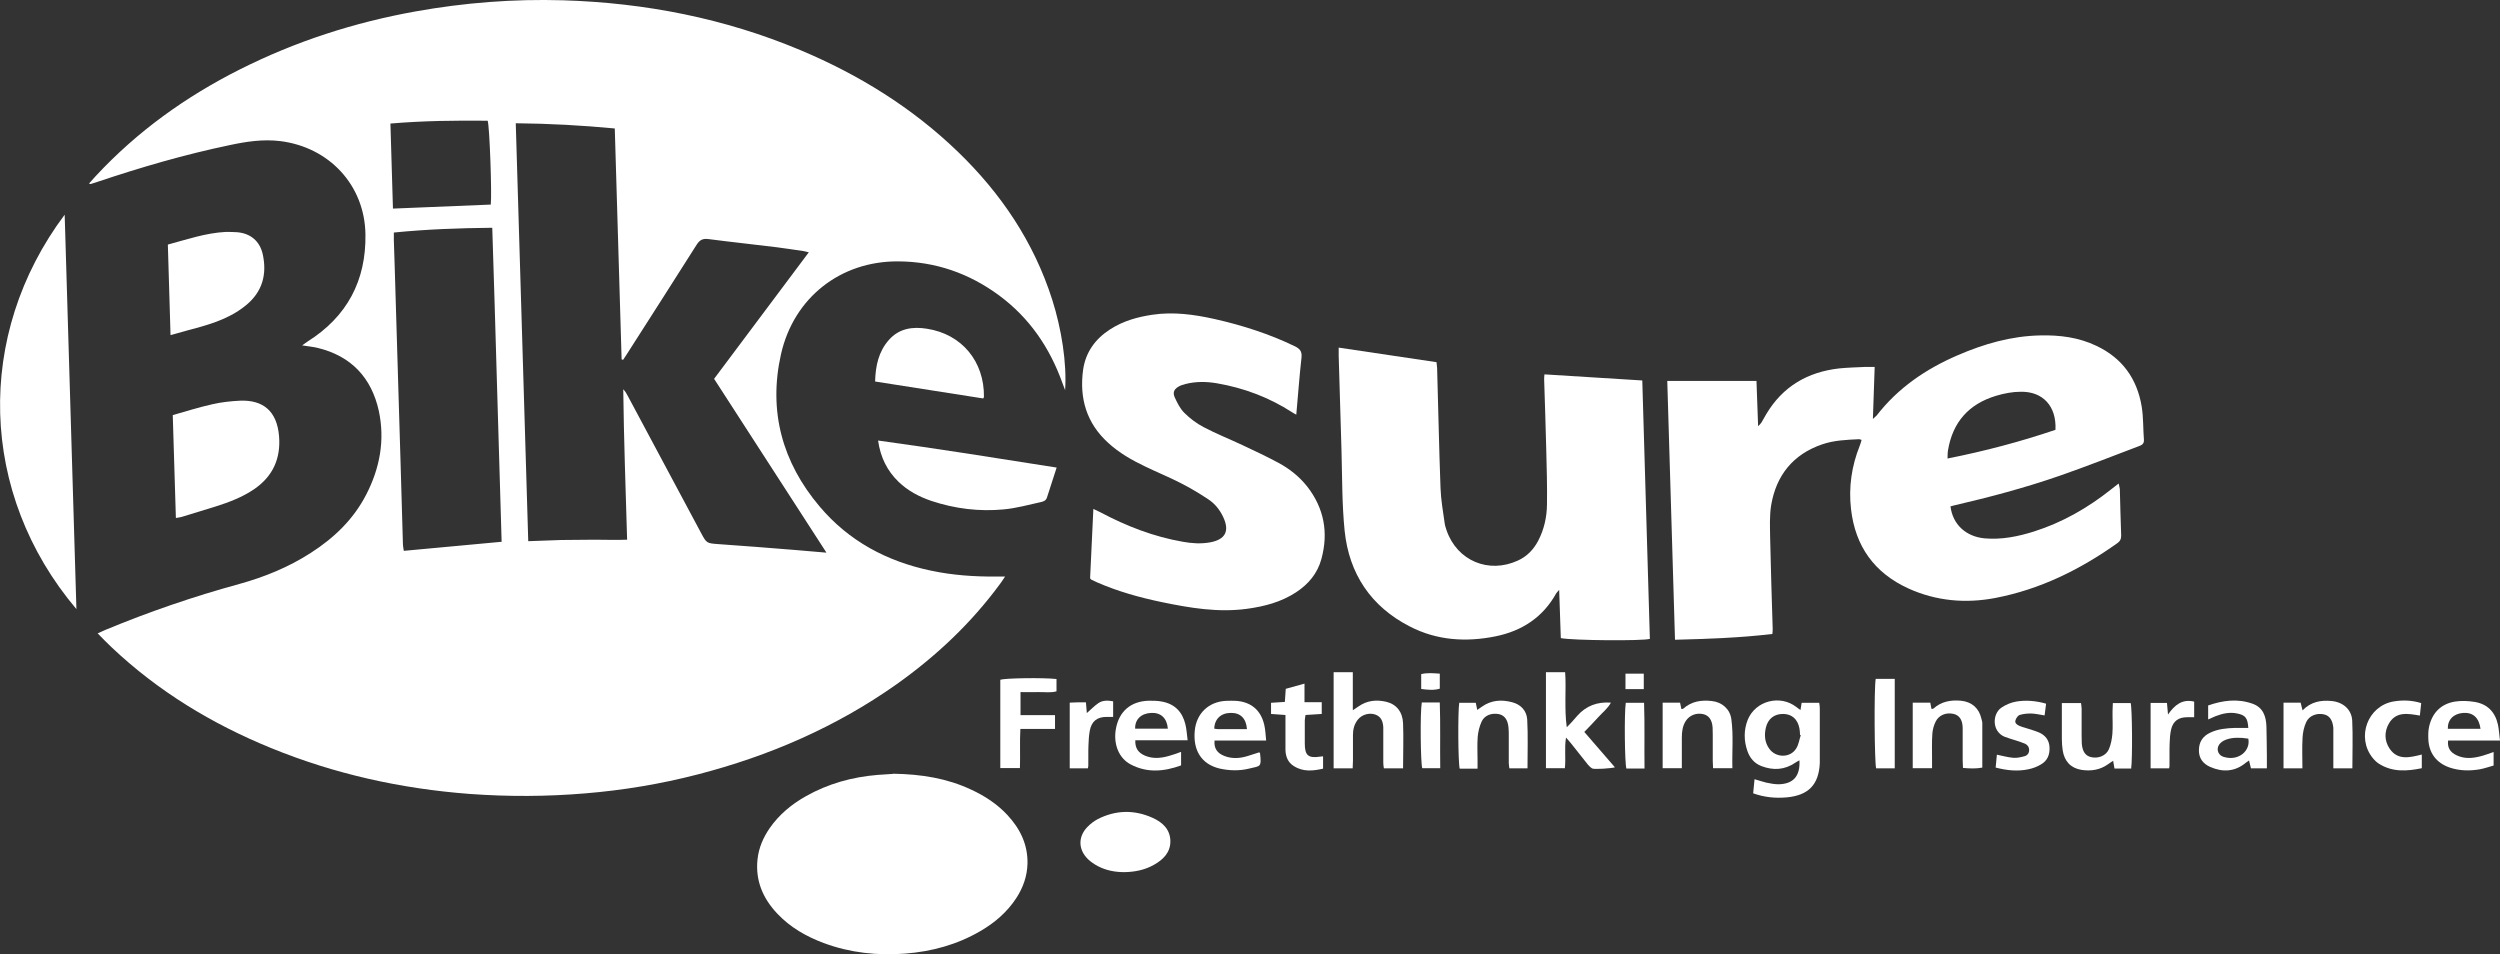
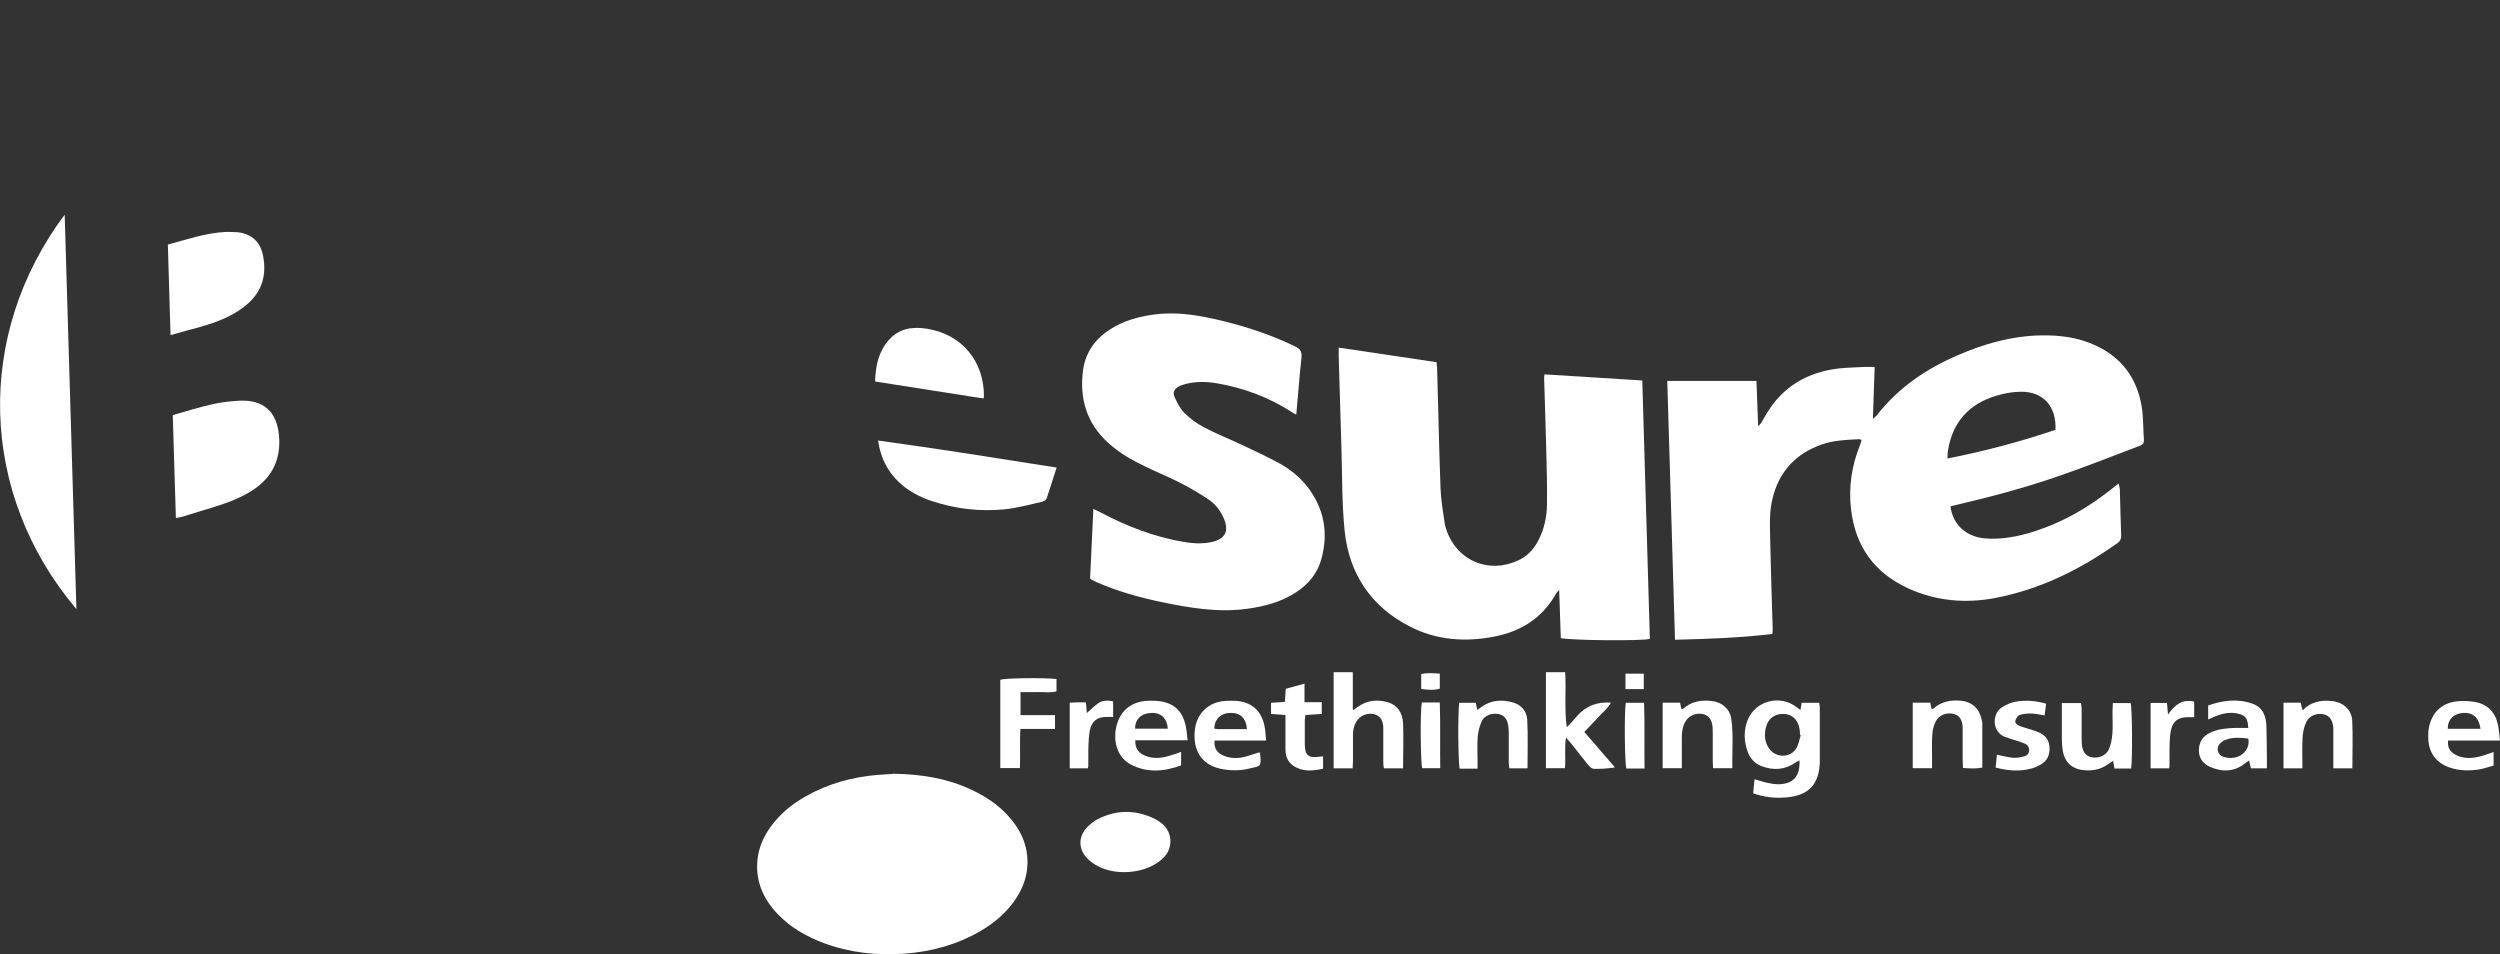
<svg xmlns="http://www.w3.org/2000/svg" id="Layer_1" data-name="Layer 1" viewBox="0 0 168.15 64.18">
  <rect x="0" y="0" width="168.15" height="64.18" fill="#333333" stroke="none" />
-   <path d="M6.55,42.61c.21-.09.37-.17.53-.24,2.94-1.22,5.94-2.25,9.01-3.09,1.7-.47,3.32-1.13,4.81-2.09,1.56-1,2.87-2.25,3.73-3.92.92-1.78,1.27-3.67.85-5.63-.49-2.23-1.85-3.69-4.11-4.24-.32-.08-.65-.1-1.05-.17.16-.11.26-.19.37-.26,2.65-1.67,3.94-4.09,3.89-7.21-.05-3.31-2.44-5.86-5.73-6.27-1.16-.14-2.28.03-3.4.27-3.02.63-5.97,1.49-8.89,2.47-.16.05-.31.1-.47.15-.01,0-.03,0-.1-.04.16-.18.31-.35.46-.51,2.79-3,6.06-5.34,9.7-7.17,3.74-1.88,7.67-3.15,11.79-3.89C31.23.18,34.54-.08,37.88.02c5.51.17,10.85,1.21,15.95,3.35,3.93,1.65,7.51,3.86,10.59,6.83,2.91,2.81,5.11,6.07,6.35,9.95.63,1.98.99,4.27.87,6.09-.06-.17-.13-.33-.19-.5-.85-2.37-2.22-4.37-4.25-5.87-2.02-1.49-4.29-2.28-6.8-2.29-3.87-.02-7.01,2.44-7.87,6.24-.86,3.83.08,7.27,2.6,10.25,1.96,2.32,4.52,3.69,7.48,4.31,1.45.31,2.92.41,4.4.4h.59c-.13.19-.22.34-.32.47-1.95,2.66-4.32,4.89-7,6.79-4.07,2.87-8.56,4.81-13.36,6.05-2.47.64-4.99,1.06-7.53,1.27-2.6.22-5.19.23-7.8.04-4.62-.35-9.1-1.34-13.39-3.1-3.96-1.62-7.57-3.81-10.69-6.76-.31-.29-.61-.6-.95-.95v.02ZM55.58,37.16c-2.55-3.95-5.04-7.8-7.55-11.68,2.11-2.82,4.22-5.64,6.37-8.51-.15-.03-.24-.06-.34-.08-.61-.09-1.21-.18-1.82-.26-1.53-.19-3.06-.35-4.59-.55-.39-.05-.59.06-.8.39-1.54,2.44-3.1,4.86-4.65,7.29-.09.15-.19.29-.29.44-.03,0-.07-.02-.1-.03-.15-5.17-.31-10.34-.46-15.53-2.23-.21-4.41-.33-6.66-.35.28,9.38.56,18.71.84,28.11.78-.03,1.5-.06,2.22-.08.75-.02,1.49,0,2.24-.02.72,0,1.44.03,2.19,0-.1-3.42-.22-6.76-.26-10.12.14.15.23.3.31.46,1.64,3.07,3.28,6.14,4.92,9.2.38.71.38.7,1.21.76,1.7.12,3.4.25,5.1.39.66.05,1.32.11,2.11.18h.01ZM26.49,15.63v.55c.02.61.04,1.23.06,1.84l.39,13.02c.05,1.84.11,3.68.16,5.52,0,.17.04.34.06.49,2.22-.2,4.37-.4,6.58-.61-.22-7.04-.4-14.07-.63-21.12-2.24.02-4.4.1-6.62.32h0ZM26.26,8.31c.06,1.95.12,3.83.17,5.72,2.24-.09,4.41-.18,6.58-.27.08-.73-.08-5.3-.21-5.64-2.15-.02-4.31,0-6.54.19Z" fill="#fff" />
  <path d="M131.19,34.06c.15,1.22,1.04,2.03,2.29,2.15,1.14.1,2.24-.12,3.32-.46,1.92-.61,3.63-1.59,5.2-2.84.15-.12.31-.24.5-.39.03.16.07.26.08.37.03,1.04.05,2.09.09,3.13,0,.23-.06.37-.24.5-2.5,1.78-5.2,3.12-8.23,3.7-1.99.38-3.97.21-5.84-.64-2.28-1.04-3.57-2.82-3.86-5.33-.17-1.48.04-2.91.59-4.28.05-.12.08-.24.12-.38-.07-.02-.12-.05-.16-.05-.84.04-1.69.07-2.5.35-1.95.67-3.08,2.08-3.42,4.08-.12.73-.08,1.48-.07,2.23.04,2.02.11,4.04.17,6.06,0,.11,0,.23-.02.38-2.17.26-4.32.33-6.55.39-.17-5.81-.35-11.59-.52-17.41h6c.03.98.07,1.97.11,3.05.12-.13.19-.19.23-.26.11-.18.21-.38.32-.56,1.11-1.86,2.78-2.83,4.9-3.07.58-.06,1.16-.07,1.74-.1h.65c-.04,1.17-.08,2.29-.12,3.5.14-.13.2-.18.25-.23,1.44-1.86,3.31-3.13,5.44-4.05,1.78-.77,3.61-1.3,5.57-1.34,1.31-.03,2.58.13,3.77.7,1.74.82,2.74,2.21,3.05,4.09.12.73.09,1.49.15,2.23.02.29-.17.37-.37.44-1.76.67-3.52,1.36-5.3,1.98-2.33.81-4.71,1.44-7.12,2-.08.02-.16.04-.26.07h.04ZM138.25,28.91c.08-1.58-.84-2.59-2.34-2.56-.55,0-1.12.11-1.65.27-1.84.55-2.93,1.78-3.24,3.68-.03.17-.02.34-.03.54,2.51-.5,4.9-1.13,7.26-1.93h0Z" fill="#fff" />
  <path d="M110.46,25.59c.17,5.83.34,11.61.51,17.38-.49.15-5.18.11-5.99-.05-.04-1.04-.07-2.08-.11-3.25-.12.15-.17.19-.2.24-.9,1.62-2.31,2.53-4.08,2.89-1.98.4-3.94.28-5.76-.66-2.62-1.34-4.09-3.54-4.39-6.44-.18-1.78-.16-3.57-.21-5.36-.07-2.14-.13-4.27-.19-6.41v-.55c2.22.33,4.39.65,6.58.98.02.15.03.27.04.38.08,2.7.13,5.4.23,8.1.03.79.17,1.58.28,2.36.02.16.08.32.13.48.71,2.04,2.83,2.93,4.8,2.02.61-.28,1.05-.74,1.36-1.33.4-.77.58-1.59.59-2.44.02-1.24-.02-2.48-.05-3.73-.04-1.56-.09-3.11-.14-4.67,0-.1,0-.19.02-.35,2.19.14,4.36.27,6.58.41Z" fill="#fff" />
-   <path d="M87.19,27.89c-.14-.08-.22-.11-.28-.16-1.55-1-3.25-1.64-5.06-1.95-.7-.12-1.42-.13-2.12.05-.14.04-.29.08-.42.15-.33.18-.45.4-.3.74.17.37.36.76.64,1.04.38.38.83.72,1.31.97.85.45,1.74.8,2.61,1.21.81.38,1.62.76,2.4,1.18.75.4,1.42.93,1.95,1.6,1.14,1.46,1.44,3.1.96,4.87-.26.97-.87,1.7-1.71,2.25-1.01.66-2.13.95-3.31,1.11-1.94.26-3.83-.06-5.71-.45-1.49-.31-2.96-.72-4.36-1.33-.12-.05-.24-.11-.36-.17-.03,0-.05-.04-.11-.1.07-1.51.15-3.06.22-4.67.19.09.34.16.48.23,1.75.93,3.58,1.64,5.54,1.98.61.11,1.21.15,1.83.04,1.03-.19,1.33-.76.88-1.71-.23-.49-.57-.91-1.02-1.2-.59-.39-1.21-.76-1.84-1.08-.78-.4-1.59-.73-2.38-1.11-.9-.43-1.76-.92-2.5-1.6-1.46-1.33-1.94-3.01-1.68-4.91.17-1.18.82-2.08,1.82-2.72.87-.56,1.83-.83,2.84-.98,1.42-.21,2.8-.02,4.19.29,1.86.42,3.67,1,5.39,1.83.34.17.49.34.45.75-.14,1.25-.23,2.5-.35,3.83v.02Z" fill="#fff" />
+   <path d="M87.19,27.89c-.14-.08-.22-.11-.28-.16-1.55-1-3.25-1.64-5.06-1.95-.7-.12-1.42-.13-2.12.05-.14.04-.29.08-.42.15-.33.18-.45.4-.3.74.17.37.36.76.64,1.04.38.38.83.72,1.31.97.85.45,1.74.8,2.61,1.21.81.38,1.62.76,2.4,1.18.75.4,1.42.93,1.95,1.6,1.14,1.46,1.44,3.1.96,4.87-.26.97-.87,1.7-1.71,2.25-1.01.66-2.13.95-3.31,1.11-1.94.26-3.83-.06-5.71-.45-1.49-.31-2.96-.72-4.36-1.33-.12-.05-.24-.11-.36-.17-.03,0-.05-.04-.11-.1.07-1.51.15-3.06.22-4.67.19.09.34.16.48.23,1.75.93,3.58,1.64,5.54,1.98.61.11,1.21.15,1.83.04,1.03-.19,1.33-.76.88-1.71-.23-.49-.57-.91-1.02-1.2-.59-.39-1.21-.76-1.84-1.08-.78-.4-1.59-.73-2.38-1.11-.9-.43-1.76-.92-2.5-1.6-1.46-1.33-1.94-3.01-1.68-4.91.17-1.18.82-2.08,1.82-2.72.87-.56,1.83-.83,2.84-.98,1.42-.21,2.8-.02,4.19.29,1.86.42,3.67,1,5.39,1.83.34.17.49.34.45.75-.14,1.25-.23,2.5-.35,3.83v.02" fill="#fff" />
  <path d="M60.06,52.04c1.92.03,3.64.31,5.26,1.07.91.42,1.74.96,2.43,1.7.86.92,1.38,1.98,1.36,3.26-.02.85-.29,1.62-.75,2.33-.62.95-1.46,1.67-2.43,2.23-1.56.91-3.26,1.37-5.05,1.51-1.87.14-3.7-.05-5.47-.71-1.18-.44-2.25-1.05-3.12-1.97-.97-1.02-1.49-2.22-1.34-3.65.08-.78.38-1.47.82-2.11.64-.92,1.48-1.61,2.44-2.15,1.49-.84,3.11-1.29,4.82-1.43.4-.03.79-.05,1.05-.07h-.02Z" fill="#fff" />
  <path d="M5.14,40.97c-6.57-7.77-6.84-18.45-.79-26.53.26,8.87.52,17.64.79,26.53Z" fill="#fff" />
  <path d="M11.83,34.84c-.07-2.31-.14-4.59-.21-6.92.91-.26,1.77-.53,2.66-.73.61-.14,1.24-.21,1.87-.24,1.54-.06,2.48.69,2.62,2.39.12,1.49-.41,2.69-1.66,3.55-.8.55-1.7.89-2.62,1.18-.76.24-1.52.47-2.28.7-.11.03-.22.04-.38.07h0Z" fill="#fff" />
  <path d="M71.07,31.45c-.24.73-.45,1.37-.65,2.01-.07.22-.24.27-.41.31-.82.18-1.64.41-2.48.49-1.66.16-3.3-.04-4.89-.57-.82-.28-1.58-.68-2.21-1.29-.76-.74-1.21-1.64-1.37-2.77,4.02.55,7.97,1.18,12.02,1.82h-.01Z" fill="#fff" />
  <path d="M11.47,22.54c-.06-2.07-.12-4.06-.18-6.09,1.3-.35,2.55-.78,3.88-.85.26,0,.53,0,.79.02.9.08,1.51.6,1.71,1.47.3,1.36-.02,2.53-1.11,3.43-.34.28-.72.53-1.12.73-1.23.63-2.59.88-3.97,1.29h0Z" fill="#fff" />
  <path d="M66.13,26.8c-2.41-.38-4.82-.75-7.27-1.14.03-1.06.23-2.01.93-2.8.69-.78,1.6-.9,2.55-.75,2.35.36,3.87,2.2,3.84,4.59,0,.03-.03.06-.05.1Z" fill="#fff" />
  <path d="M117.92,53.34c.03-.31.06-.6.09-.93.29.08.54.17.79.23.27.06.56.11.83.11.99-.02,1.46-.55,1.4-1.61-.11.06-.2.1-.28.16-.72.49-1.48.53-2.27.23-.48-.18-.79-.55-.95-1.02-.24-.69-.25-1.4.02-2.09.52-1.29,2.18-1.72,3.28-.86.07.06.15.11.27.2.03-.19.06-.33.08-.49h1.18c.02.13.04.25.04.38v3.68c-.07,1.45-.76,2.16-2.21,2.3-.77.07-1.51,0-2.27-.27v-.02ZM121.12,49.45l-.05-.02c-.01-.15-.01-.3-.04-.44-.12-.62-.51-.96-1.08-.97-.61-.01-1.04.32-1.18.93-.11.48-.08.96.21,1.38.44.66,1.44.67,1.84,0,.16-.26.2-.58.3-.88h0Z" fill="#fff" />
  <path d="M75.61,58.66c-.63,0-1.23-.12-1.78-.41-.23-.12-.46-.28-.65-.46-.66-.64-.68-1.5-.05-2.16.2-.21.45-.4.71-.54,1.21-.61,2.45-.64,3.69-.08.67.3,1.18.78,1.19,1.57,0,.77-.49,1.24-1.11,1.59s-1.3.48-1.99.49h-.01Z" fill="#fff" />
  <path d="M94.36,51.68h-1.28c-.02-.13-.04-.25-.04-.37v-2.39c-.02-.39-.14-.72-.54-.86-.4-.14-.9,0-1.17.34-.24.3-.33.65-.33,1.02v1.74c0,.16-.01.32-.02.52h-1.28v-6.47h1.29v2.56c.18-.12.28-.19.39-.26.57-.4,1.2-.46,1.85-.31.69.16,1.11.68,1.14,1.45.04.99,0,1.98,0,3.04h0Z" fill="#fff" />
  <path d="M105.27,51.67h-1.29v-6.46h1.29c.05.6.02,1.22.02,1.84s0,1.21.09,1.86c.12-.12.25-.24.36-.37.12-.13.24-.27.36-.41.58-.65,1.33-.94,2.25-.87-.22.41-.58.67-.87,1-.28.32-.59.62-.92.97.7.8,1.38,1.59,2.06,2.38-.22.07-1.37.15-1.52.08-.11-.06-.21-.16-.29-.25-.37-.46-.74-.94-1.11-1.4-.1-.13-.21-.24-.37-.43-.12.73,0,1.38-.08,2.08l.02-.02Z" fill="#fff" />
  <path d="M129.94,51.67h-1.29v-4.41h1.18c.02.13.05.27.08.42.04,0,.1,0,.13-.02.53-.48,1.17-.59,1.85-.53.73.07,1.22.5,1.38,1.21.02.1.06.19.06.29v3c-.44.08-.85.06-1.3.02,0-.19-.02-.35-.02-.51v-2.19c-.01-.55-.24-.86-.64-.94-.48-.1-.97.09-1.18.53-.12.24-.2.53-.22.8-.04.58-.02,1.16-.02,1.74v.59Z" fill="#fff" />
  <path d="M143.36,51.69h-1.14c-.03-.16-.05-.32-.09-.52-.13.09-.24.15-.34.23-.54.39-1.16.48-1.8.38-.71-.12-1.13-.57-1.25-1.29-.04-.26-.06-.53-.06-.79v-2.41h1.29c.01.12.04.24.04.37v1.79c0,.18,0,.36.01.55.04.55.25.85.65.93.47.1.98-.1,1.17-.53.14-.32.21-.69.24-1.05.04-.51,0-1.02.01-1.54,0-.16.01-.32.02-.52h1.2c.1.34.13,3.75.03,4.42l.02-.02Z" fill="#fff" />
  <path d="M79.44,50.58v.9c-1.15.42-2.29.52-3.4-.07-.79-.42-1.16-1.36-.99-2.36.2-1.19,1-1.89,2.22-1.92.3,0,.6,0,.89.06.86.16,1.37.7,1.57,1.53.08.33.1.68.15,1.07h-3.52c-.02.51.18.83.64,1.03.53.23,1.07.18,1.6.03.27-.07.53-.17.84-.28h0ZM78.55,49.01c-.06-.71-.47-1.09-1.12-1.06-.68.03-1.1.44-1.08,1.06h2.2Z" fill="#fff" />
  <path d="M168.14,49.81h-3.48c-.06.46.13.79.57.99.52.25,1.06.21,1.6.07.29-.07.56-.18.89-.29v.91c-.29.08-.6.19-.91.25-.69.12-1.39.11-2.06-.12-.88-.31-1.38-.97-1.42-1.9-.01-.28-.01-.57.05-.84.21-.93.79-1.53,1.73-1.69.43-.07.9-.05,1.33.02.86.14,1.38.67,1.57,1.52.07.33.09.68.14,1.09h-.01ZM166.84,49.02c-.1-.75-.51-1.11-1.16-1.07-.66.05-1.06.46-1.04,1.07h2.2,0Z" fill="#fff" />
  <path d="M85.17,49.81h-3.48c-.05.51.17.85.67,1.04.52.2,1.04.16,1.56,0,.27-.08.53-.17.78-.25.03.04.05.05.05.06.11.96.03.85-.71,1.03-.67.17-1.35.15-2.02,0-1.2-.29-1.79-1.21-1.66-2.55.11-1.15.93-1.94,2.09-2,.23-.01.46-.01.69,0,1,.07,1.66.62,1.89,1.6.08.33.09.67.13,1.06h0ZM83.87,49.04c-.05-.72-.44-1.1-1.08-1.09-.67,0-1.1.41-1.12,1.06.08.01.16.03.23.03h1.97Z" fill="#fff" />
  <path d="M151.22,48.95c-.04-.66-.2-.85-.74-.96-.51-.11-.99,0-1.46.18-.15.06-.3.13-.5.22v-.94c.97-.34,1.97-.48,2.98-.12.72.25.92.86.94,1.54.02.66.02,1.32.03,1.99v.82h-1.07c-.04-.17-.08-.32-.13-.53-.08.06-.14.09-.2.14-.74.62-1.56.67-2.42.29-.47-.21-.76-.58-.75-1.12,0-.55.26-.95.76-1.18.52-.25,1.08-.3,1.65-.32h.92-.01ZM151.21,49.68c-.54-.09-1.05-.08-1.43.05-.15.05-.31.13-.42.24-.34.31-.23.81.21.94,1.02.31,1.82-.44,1.65-1.23h-.01Z" fill="#fff" />
  <path d="M113.11,51.67h-1.28v-4.41h1.17c.03.13.06.27.09.43.05-.01.1,0,.13-.03.55-.49,1.21-.59,1.91-.51.69.07,1.23.54,1.32,1.22.15,1.09.04,2.18.07,3.3h-1.3c0-.18-.02-.34-.02-.5v-1.74c0-.17,0-.33-.01-.5-.04-.52-.25-.81-.64-.9-.46-.1-.92.08-1.17.47-.21.33-.26.71-.26,1.1v2.07h0Z" fill="#fff" />
  <path d="M98.13,47.27h1.13c.03.15.06.29.1.48.12-.09.21-.15.3-.21.63-.45,1.32-.5,2.04-.31.59.15.98.57,1.02,1.16.06,1.08.02,2.17.02,3.29h-1.22c-.01-.12-.04-.24-.04-.37v-1.84c0-.18,0-.37-.02-.55-.05-.52-.27-.81-.65-.89-.47-.09-.95.07-1.15.49-.15.32-.24.69-.27,1.04-.04.53-.01,1.06-.01,1.59v.55h-1.2c-.11-.38-.13-3.84-.03-4.44h-.02Z" fill="#fff" />
  <path d="M153.59,47.26h1.15c.04.16.08.31.13.52.56-.58,1.23-.7,1.95-.63.76.07,1.35.56,1.39,1.32.05,1.05.01,2.11.01,3.21h-1.28v-2.73c-.05-.52-.26-.82-.63-.9-.47-.11-.99.08-1.19.51-.15.32-.23.69-.25,1.05-.04.68-.01,1.36-.01,2.07h-1.27v-4.41h0Z" fill="#fff" />
  <path d="M70.96,49.03h-2.33c-.05.89,0,1.74-.03,2.63h-1.32v-5.94c.33-.11,2.86-.15,3.78-.05v.83c-.4.11-.81.04-1.22.05-.39.01-.79,0-1.2,0v1.55h2.32v.92h0Z" fill="#fff" />
  <path d="M134.23,51.61c.03-.34.05-.59.08-.85.39.08.75.18,1.1.21.25.02.52-.04.77-.11.18-.05.3-.2.3-.41s-.11-.35-.28-.43c-.18-.08-.37-.13-.56-.2-.27-.09-.54-.16-.8-.26-.88-.36-.84-1.54-.23-1.96.29-.2.65-.35.99-.41.65-.11,1.32-.06,2.02.14-.03.26-.07.51-.1.79-.32-.05-.61-.12-.9-.13-.26,0-.53.02-.78.1-.12.04-.24.22-.28.36-.06.19.11.3.26.37.13.06.28.1.42.14.3.1.6.18.89.3.42.18.69.5.72.98.03.51-.13.92-.58,1.18-.25.15-.54.26-.83.32-.74.16-1.47.08-2.24-.12h.03Z" fill="#fff" />
  <path d="M86.45,48.09c-.35-.02-.64-.05-.96-.07v-.75c.29-.02.59-.04.93-.06.02-.3.04-.57.06-.88.4-.11.79-.22,1.26-.35v1.25h1.16v.79c-.34.02-.7.04-1.09.07-.02.13-.05.26-.05.38v1.54c0,.81.24,1,1.04.88.05,0,.1-.01.19-.02v.83c-.66.15-1.33.23-1.96-.17-.4-.24-.56-.64-.57-1.1v-2.35h0Z" fill="#fff" />
-   <path d="M162.89,50.75v.92c-.98.2-1.96.28-2.88-.3-.16-.1-.31-.25-.43-.4-1.11-1.39-.33-3.49,1.41-3.79.6-.1,1.22-.09,1.86.11-.03.27-.06.54-.09.84-.81-.14-1.6-.29-2.08.53-.32.55-.31,1.17.05,1.7.55.8,1.35.59,2.16.39h0Z" fill="#fff" />
-   <path d="M126.15,45.66h1.29v6.02h-1.25c-.11-.35-.15-5.33-.03-6.02h0Z" fill="#fff" />
  <path d="M73.18,51.68h-1.23v-4.42c.16,0,.34-.02.51-.02h.58c.02.25.04.47.06.72.27-.23.5-.48.78-.67.28-.19.62-.19.99-.12v1.05h-.42c-.64-.01-1.03.28-1.15.92-.06.32-.08.66-.09.99-.02.46,0,.93-.01,1.39,0,.03-.01.06-.03.16h.01Z" fill="#fff" />
  <path d="M145.88,51.68h-1.23v-4.4h1.1c.02.22.04.45.07.78.45-.65.96-1.06,1.76-.87v1.05h-.47c-.58,0-.95.26-1.08.82-.07.3-.09.62-.1.94-.02.51,0,1.03-.01,1.54,0,.03-.01.06-.03.16v-.02Z" fill="#fff" />
  <path d="M95.62,47.25h1.22c.05,1.47.01,2.92.03,4.42h-1.21c-.11-.34-.15-3.73-.03-4.42h0Z" fill="#fff" />
  <path d="M110.6,51.69h-1.21c-.11-.35-.15-3.7-.04-4.42h1.23c.05,1.45.01,2.91.03,4.42h-.01Z" fill="#fff" />
  <path d="M109.33,46.35v-1.04h1.23v1.04h-1.23Z" fill="#fff" />
  <path d="M95.59,46.34v-1c.42-.1.81-.06,1.25-.03v1.01c-.4.12-.79.08-1.25.02Z" fill="#fff" />
</svg>